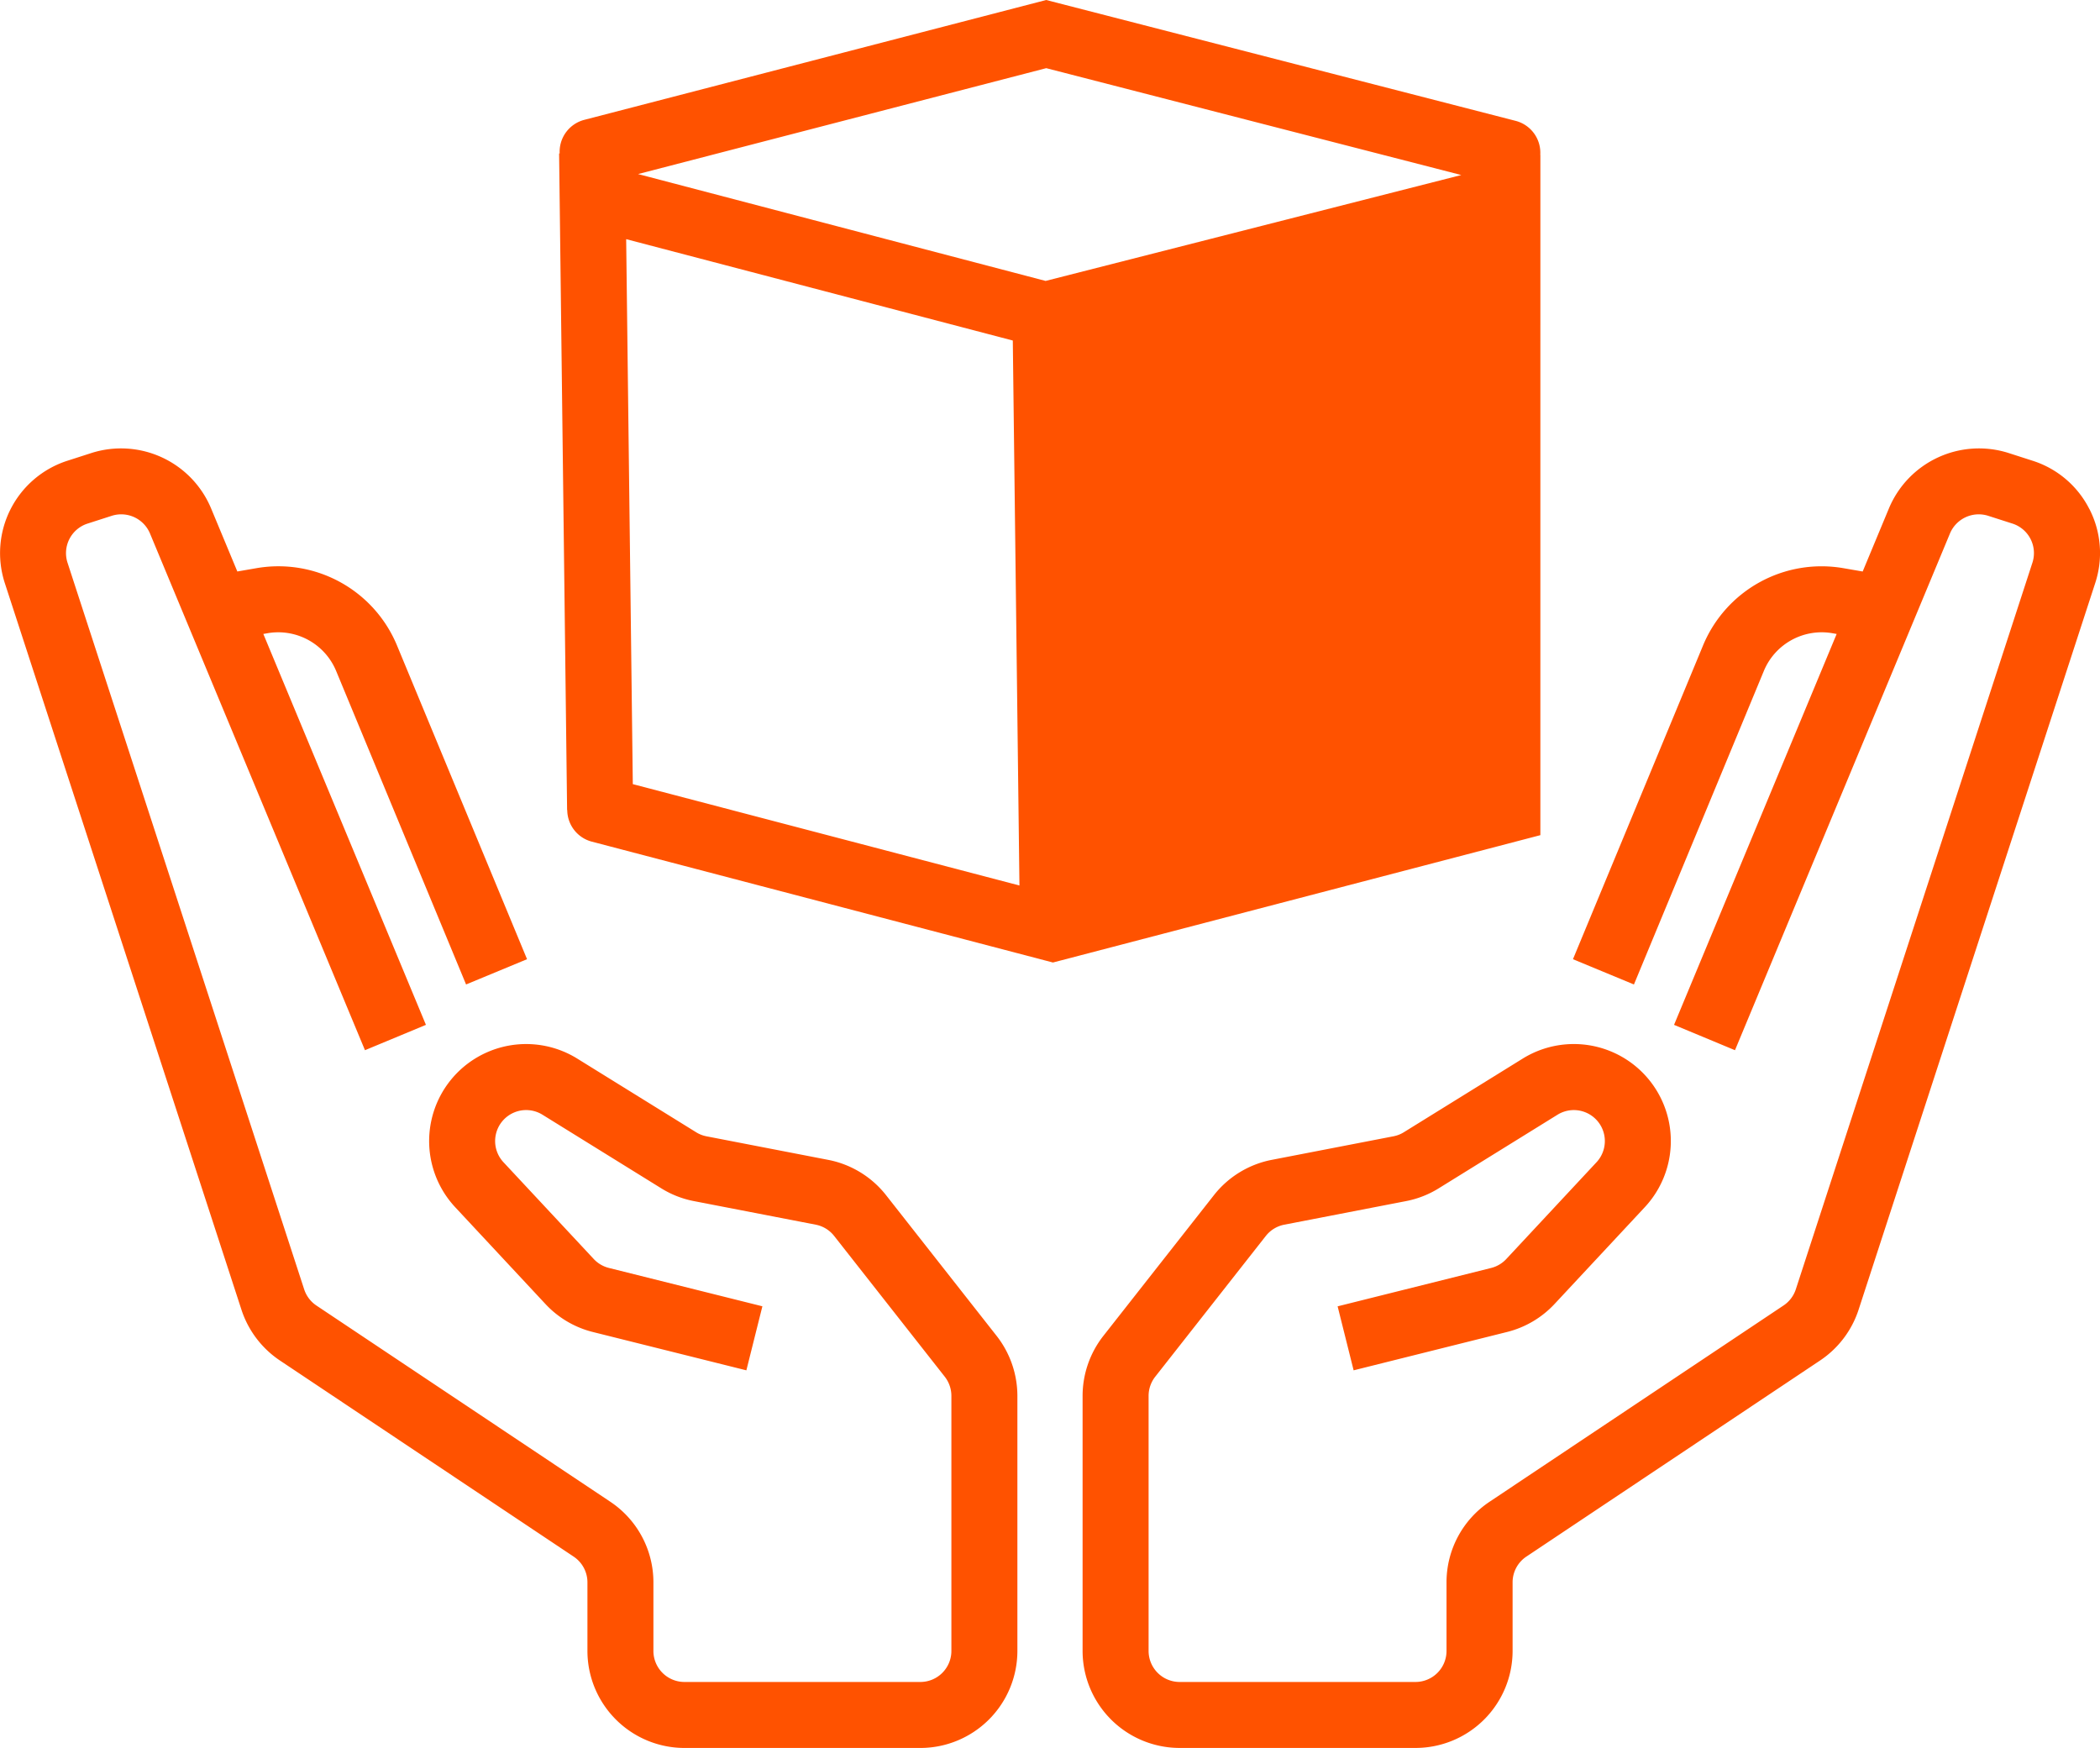
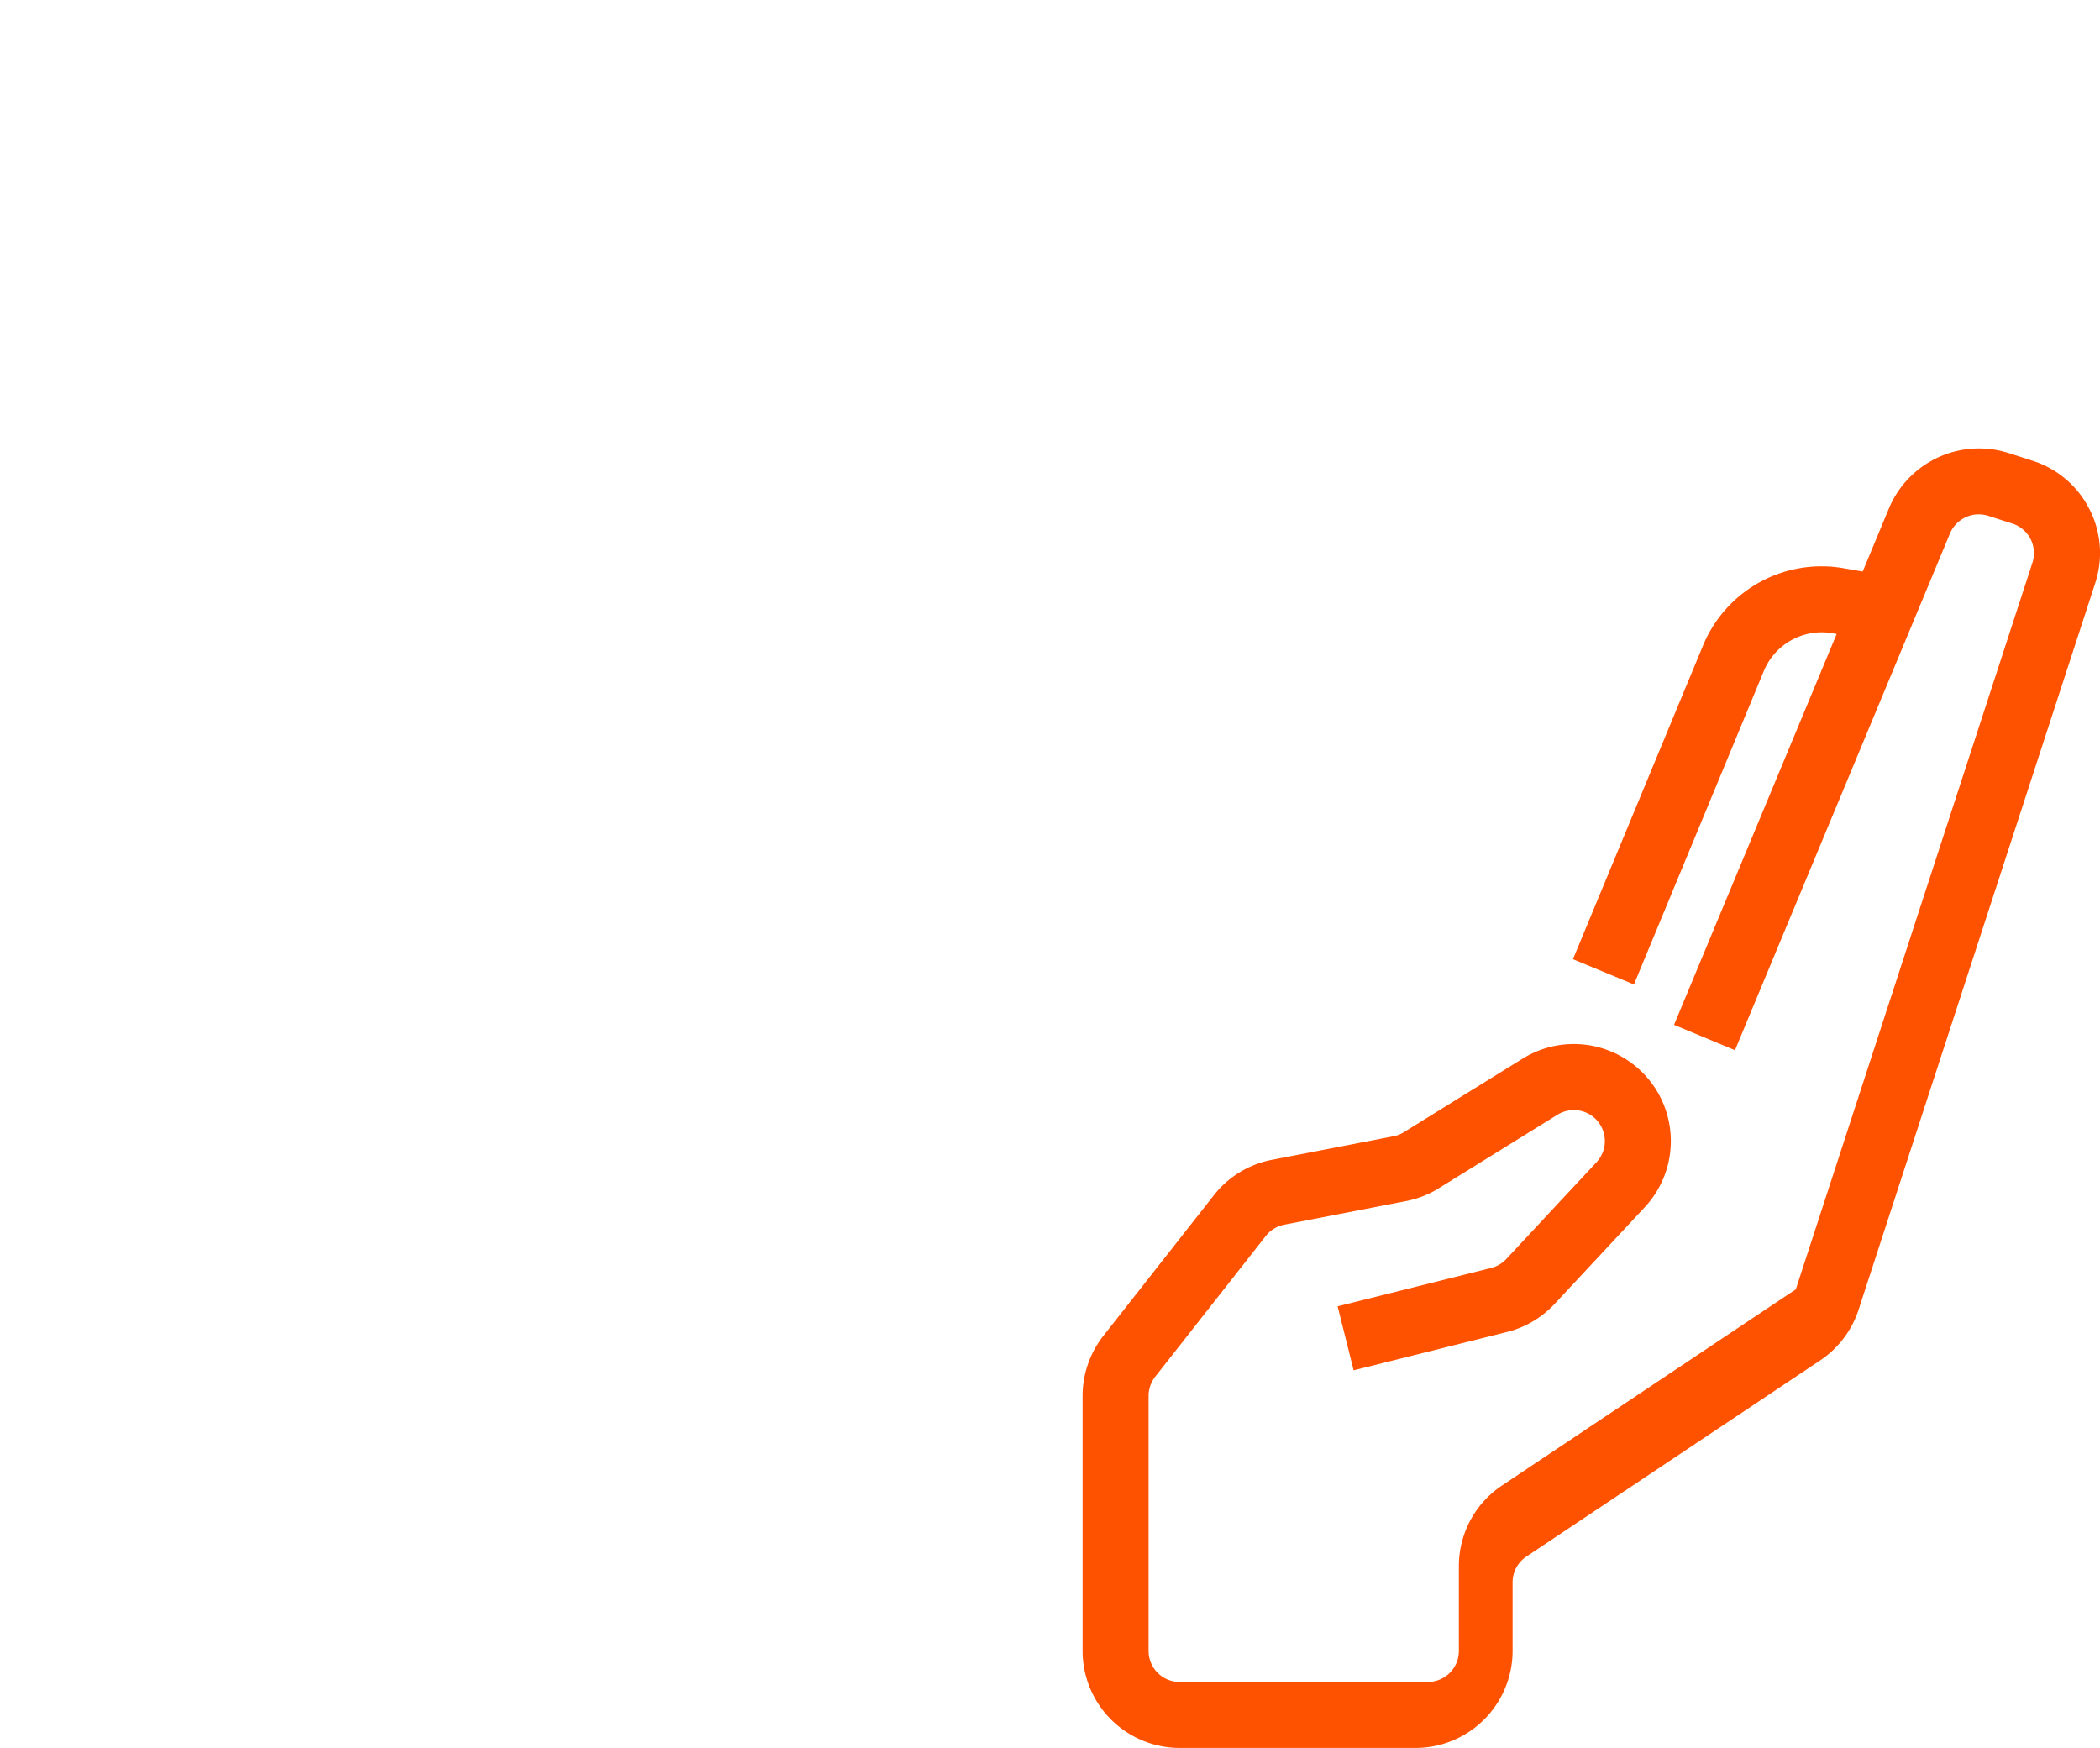
<svg xmlns="http://www.w3.org/2000/svg" width="255.173" height="212.4" viewBox="0 0 255.173 212.4">
  <g id="Group_303" data-name="Group 303" transform="translate(-1192 -11456)">
-     <path id="Path_314" data-name="Path 314" d="M301.487,124.715a11.787,11.787,0,0,0-7.028-4.289l-14.792-2.863a3.715,3.715,0,0,1-1.269-.5l-14.432-8.942a11.788,11.788,0,0,0-14.833,18.057L260.1,137.943a11.762,11.762,0,0,0,5.763,3.4L284.514,146l1.946-7.781-18.651-4.661a3.767,3.767,0,0,1-1.843-1.087L255,120.714a3.768,3.768,0,0,1,4.741-5.773l14.431,8.942a11.714,11.714,0,0,0,3.97,1.554l14.793,2.863a3.761,3.761,0,0,1,2.246,1.371l13.438,17.1a3.794,3.794,0,0,1,.807,2.331V180.1a3.772,3.772,0,0,1-3.768,3.768H276.987a3.772,3.772,0,0,1-3.768-3.768v-8.334a11.767,11.767,0,0,0-5.243-9.8l-35.7-23.836a3.775,3.775,0,0,1-1.492-1.966l-28.756-88.3a3.768,3.768,0,0,1,2.432-4.754l2.951-.95a3.791,3.791,0,0,1,4.632,2.14L238.17,107.1l7.407-3.08-19.757-47.5.472-.082a7.614,7.614,0,0,1,8.39,4.616l15.773,38.058,7.409-3.07L242.09,57.985a15.6,15.6,0,0,0-17.169-9.447l-2.26.391-3.208-7.71a11.857,11.857,0,0,0-14.493-6.695l-2.951.95a11.788,11.788,0,0,0-7.6,14.872l28.756,88.3a11.837,11.837,0,0,0,4.661,6.154l35.7,23.836a3.759,3.759,0,0,1,1.676,3.133V180.1a11.8,11.8,0,0,0,11.787,11.787h28.672A11.8,11.8,0,0,0,317.446,180.1V149.105a11.842,11.842,0,0,0-2.518-7.284Z" transform="translate(998.178 11476.514)" fill="#ff5200" />
-     <path id="Path_315" data-name="Path 315" d="M398.165,41.331a11.705,11.705,0,0,0-6.889-5.858l-2.954-.951a11.862,11.862,0,0,0-14.49,6.7l-3.206,7.71-2.263-.391A15.589,15.589,0,0,0,351.2,57.986L335.422,96.043l7.409,3.07L358.6,61.056a7.611,7.611,0,0,1,8.389-4.618l.475.083-19.759,47.5,7.405,3.08L381.237,44.3a3.79,3.79,0,0,1,4.631-2.14l2.954.948a3.768,3.768,0,0,1,2.428,4.756L362.5,136.16A3.776,3.776,0,0,1,361,138.126l-35.7,23.835a11.764,11.764,0,0,0-5.242,9.8V180.1a3.773,3.773,0,0,1-3.769,3.768H287.626a3.773,3.773,0,0,1-3.769-3.768v-31a3.785,3.785,0,0,1,.807-2.327l13.436-17.1a3.771,3.771,0,0,1,2.252-1.373l14.787-2.863a11.735,11.735,0,0,0,3.971-1.554l14.434-8.942a3.768,3.768,0,0,1,4.74,5.773L327.32,132.475a3.767,3.767,0,0,1-1.843,1.086l-18.652,4.663L308.771,146l18.654-4.663a11.786,11.786,0,0,0,5.761-3.4l10.965-11.762a11.788,11.788,0,0,0-14.832-18.057l-14.434,8.942a3.716,3.716,0,0,1-1.269.5l-14.788,2.863a11.79,11.79,0,0,0-7.032,4.291l-13.436,17.1a11.833,11.833,0,0,0-2.523,7.284v31a11.8,11.8,0,0,0,11.789,11.787H316.3A11.8,11.8,0,0,0,328.087,180.1v-8.334a3.758,3.758,0,0,1,1.676-3.134l35.7-23.836a11.828,11.828,0,0,0,4.663-6.153l28.754-88.3a11.706,11.706,0,0,0-.711-9.016" transform="translate(1047.71 11476.514)" fill="#ff5200" />
-     <path id="Path_316" data-name="Path 316" d="M355.413,18.819l-.013,0a4.005,4.005,0,0,0-3-4.135L295.363,0,239.246,14.561a4.01,4.01,0,0,0-3,4.095l-.069-.019.972,79.8.018,0a4,4,0,0,0,2.975,3.832l54.937,14.4c.058.016.115.032.175.045l.93.244.934-.244q.084-.019.168-.043l58.125-15.188ZM295.369,8.283,345.8,21.268,295.292,34.137l-49.52-12.986Zm-50.236,87-.807-66.222,46.98,12.318.64,52.508.167,13.714Z" transform="translate(1023.76 11456)" fill="#ff5200" />
+     <path id="Path_315" data-name="Path 315" d="M398.165,41.331a11.705,11.705,0,0,0-6.889-5.858l-2.954-.951a11.862,11.862,0,0,0-14.49,6.7l-3.206,7.71-2.263-.391A15.589,15.589,0,0,0,351.2,57.986L335.422,96.043l7.409,3.07L358.6,61.056a7.611,7.611,0,0,1,8.389-4.618l.475.083-19.759,47.5,7.405,3.08L381.237,44.3a3.79,3.79,0,0,1,4.631-2.14l2.954.948a3.768,3.768,0,0,1,2.428,4.756L362.5,136.16l-35.7,23.835a11.764,11.764,0,0,0-5.242,9.8V180.1a3.773,3.773,0,0,1-3.769,3.768H287.626a3.773,3.773,0,0,1-3.769-3.768v-31a3.785,3.785,0,0,1,.807-2.327l13.436-17.1a3.771,3.771,0,0,1,2.252-1.373l14.787-2.863a11.735,11.735,0,0,0,3.971-1.554l14.434-8.942a3.768,3.768,0,0,1,4.74,5.773L327.32,132.475a3.767,3.767,0,0,1-1.843,1.086l-18.652,4.663L308.771,146l18.654-4.663a11.786,11.786,0,0,0,5.761-3.4l10.965-11.762a11.788,11.788,0,0,0-14.832-18.057l-14.434,8.942a3.716,3.716,0,0,1-1.269.5l-14.788,2.863a11.79,11.79,0,0,0-7.032,4.291l-13.436,17.1a11.833,11.833,0,0,0-2.523,7.284v31a11.8,11.8,0,0,0,11.789,11.787H316.3A11.8,11.8,0,0,0,328.087,180.1v-8.334a3.758,3.758,0,0,1,1.676-3.134l35.7-23.836a11.828,11.828,0,0,0,4.663-6.153l28.754-88.3a11.706,11.706,0,0,0-.711-9.016" transform="translate(1047.71 11476.514)" fill="#ff5200" />
  </g>
</svg>